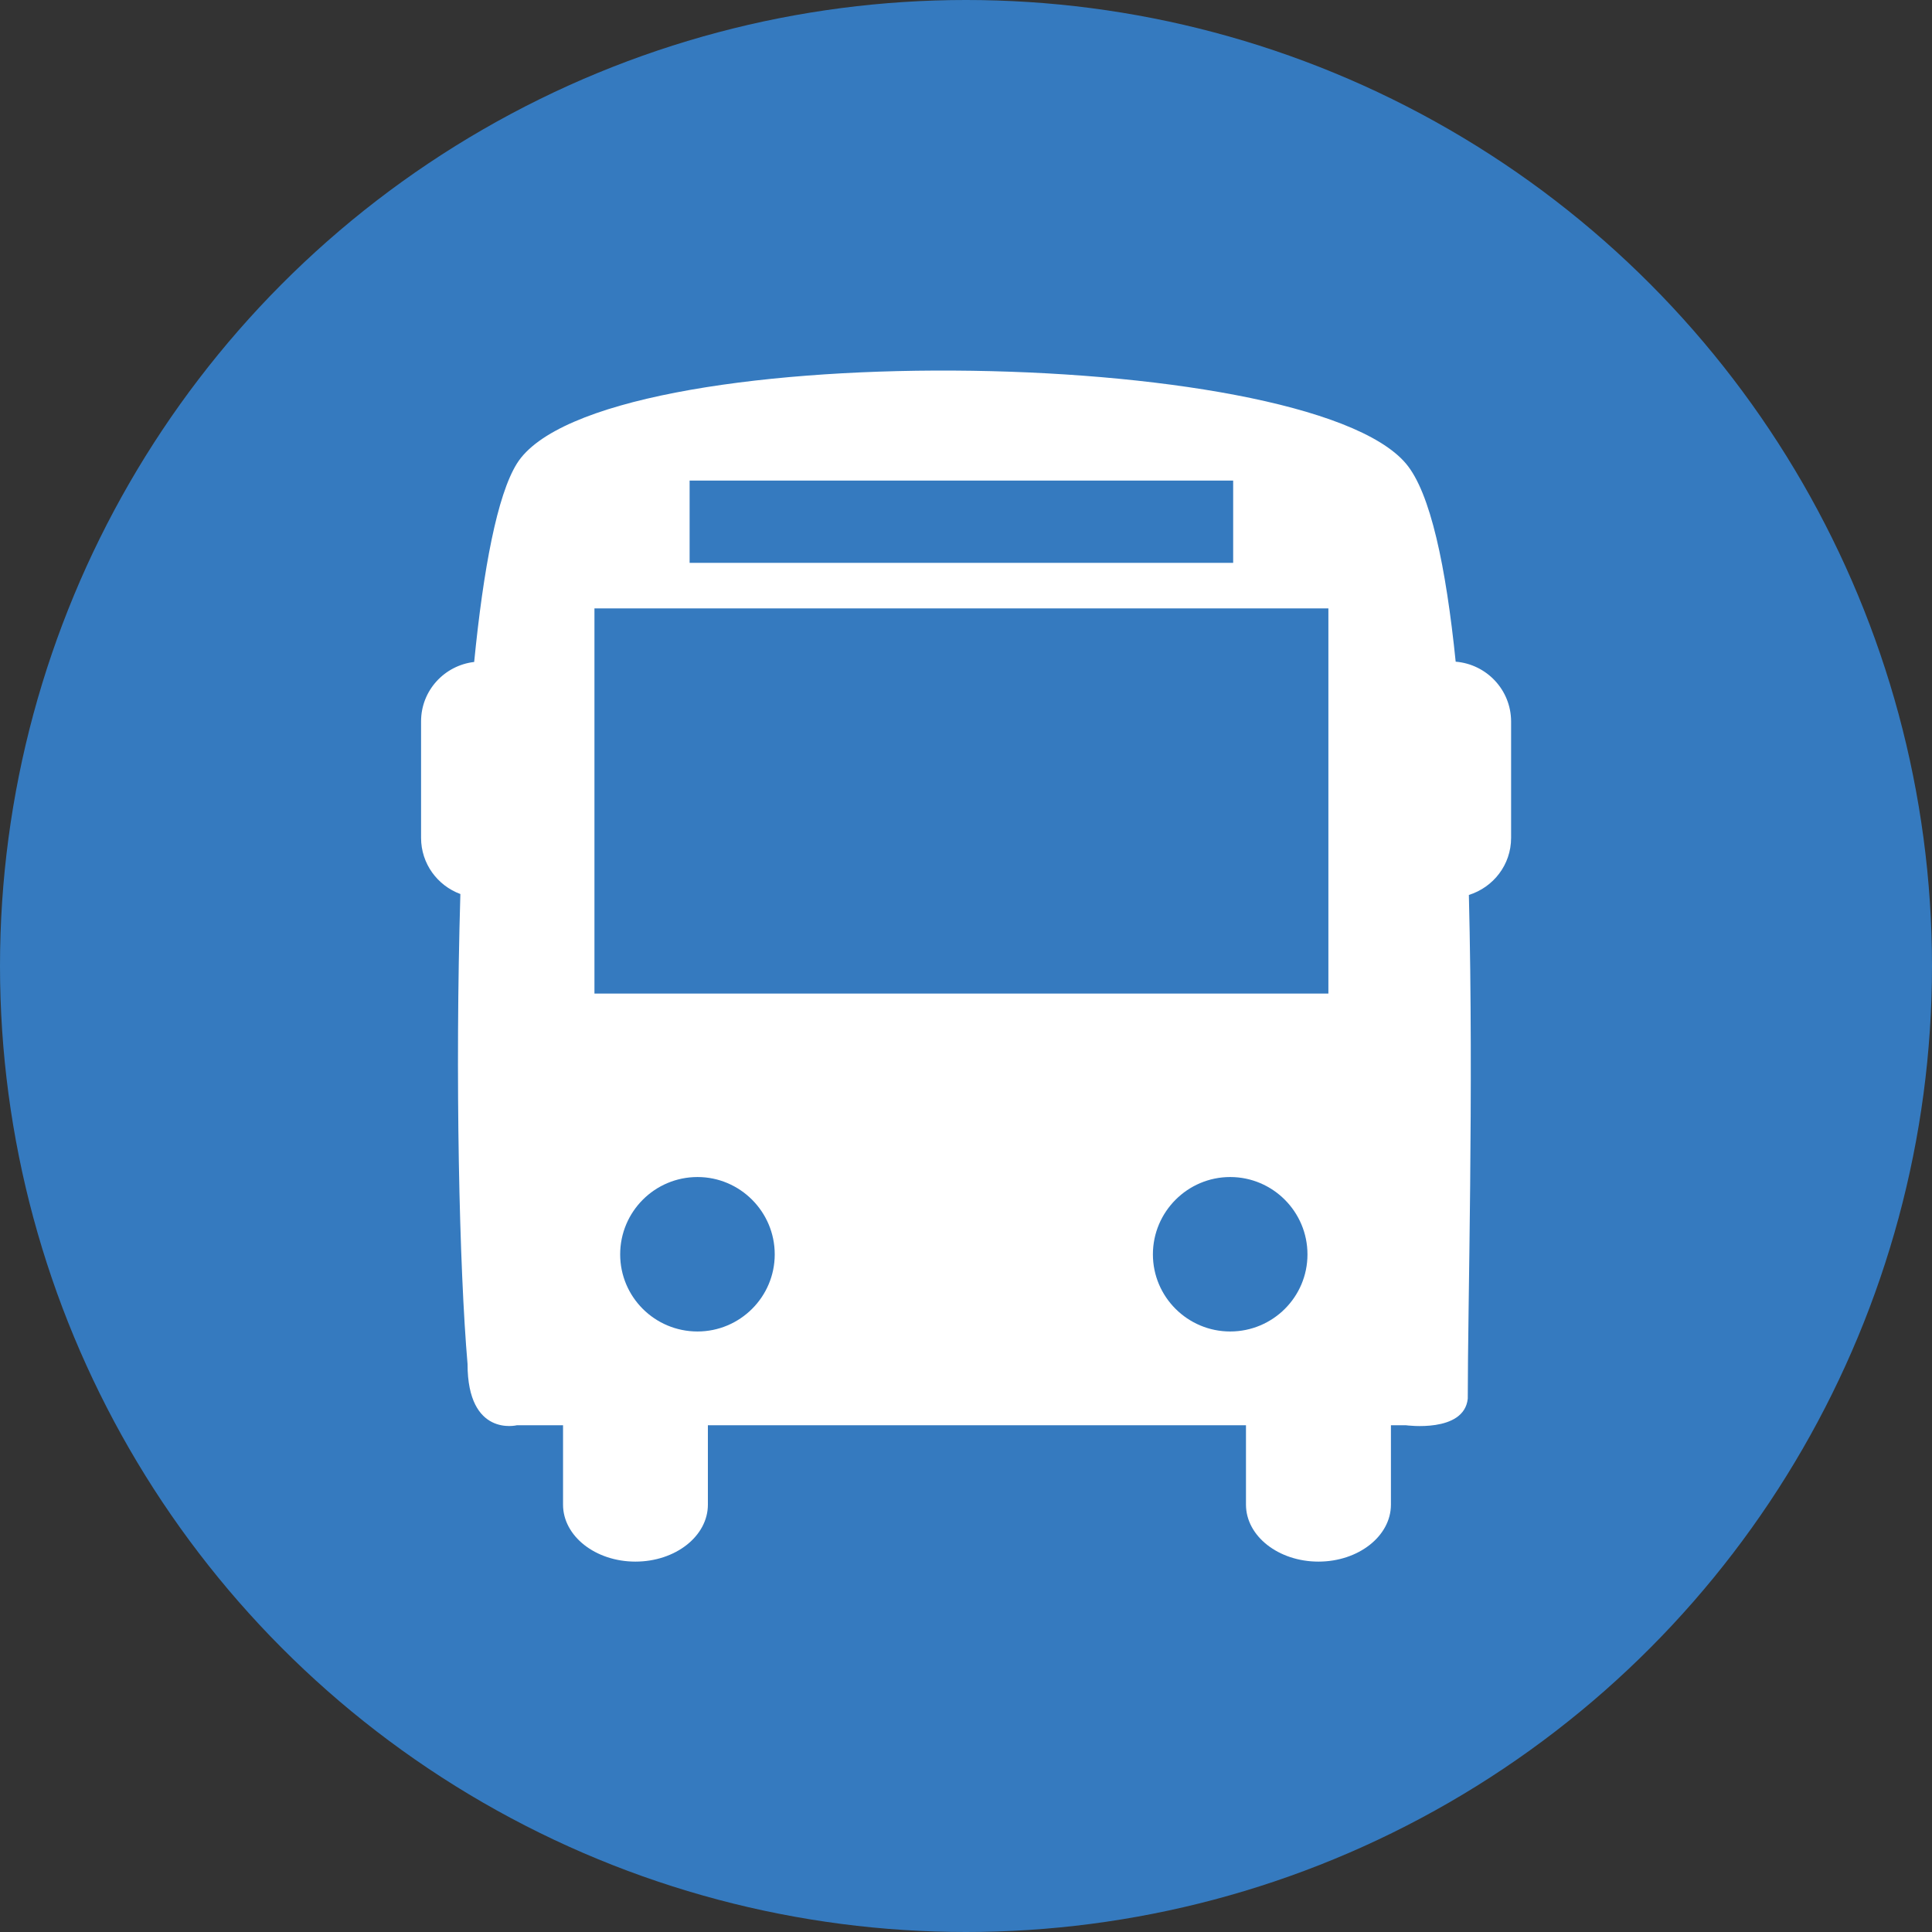
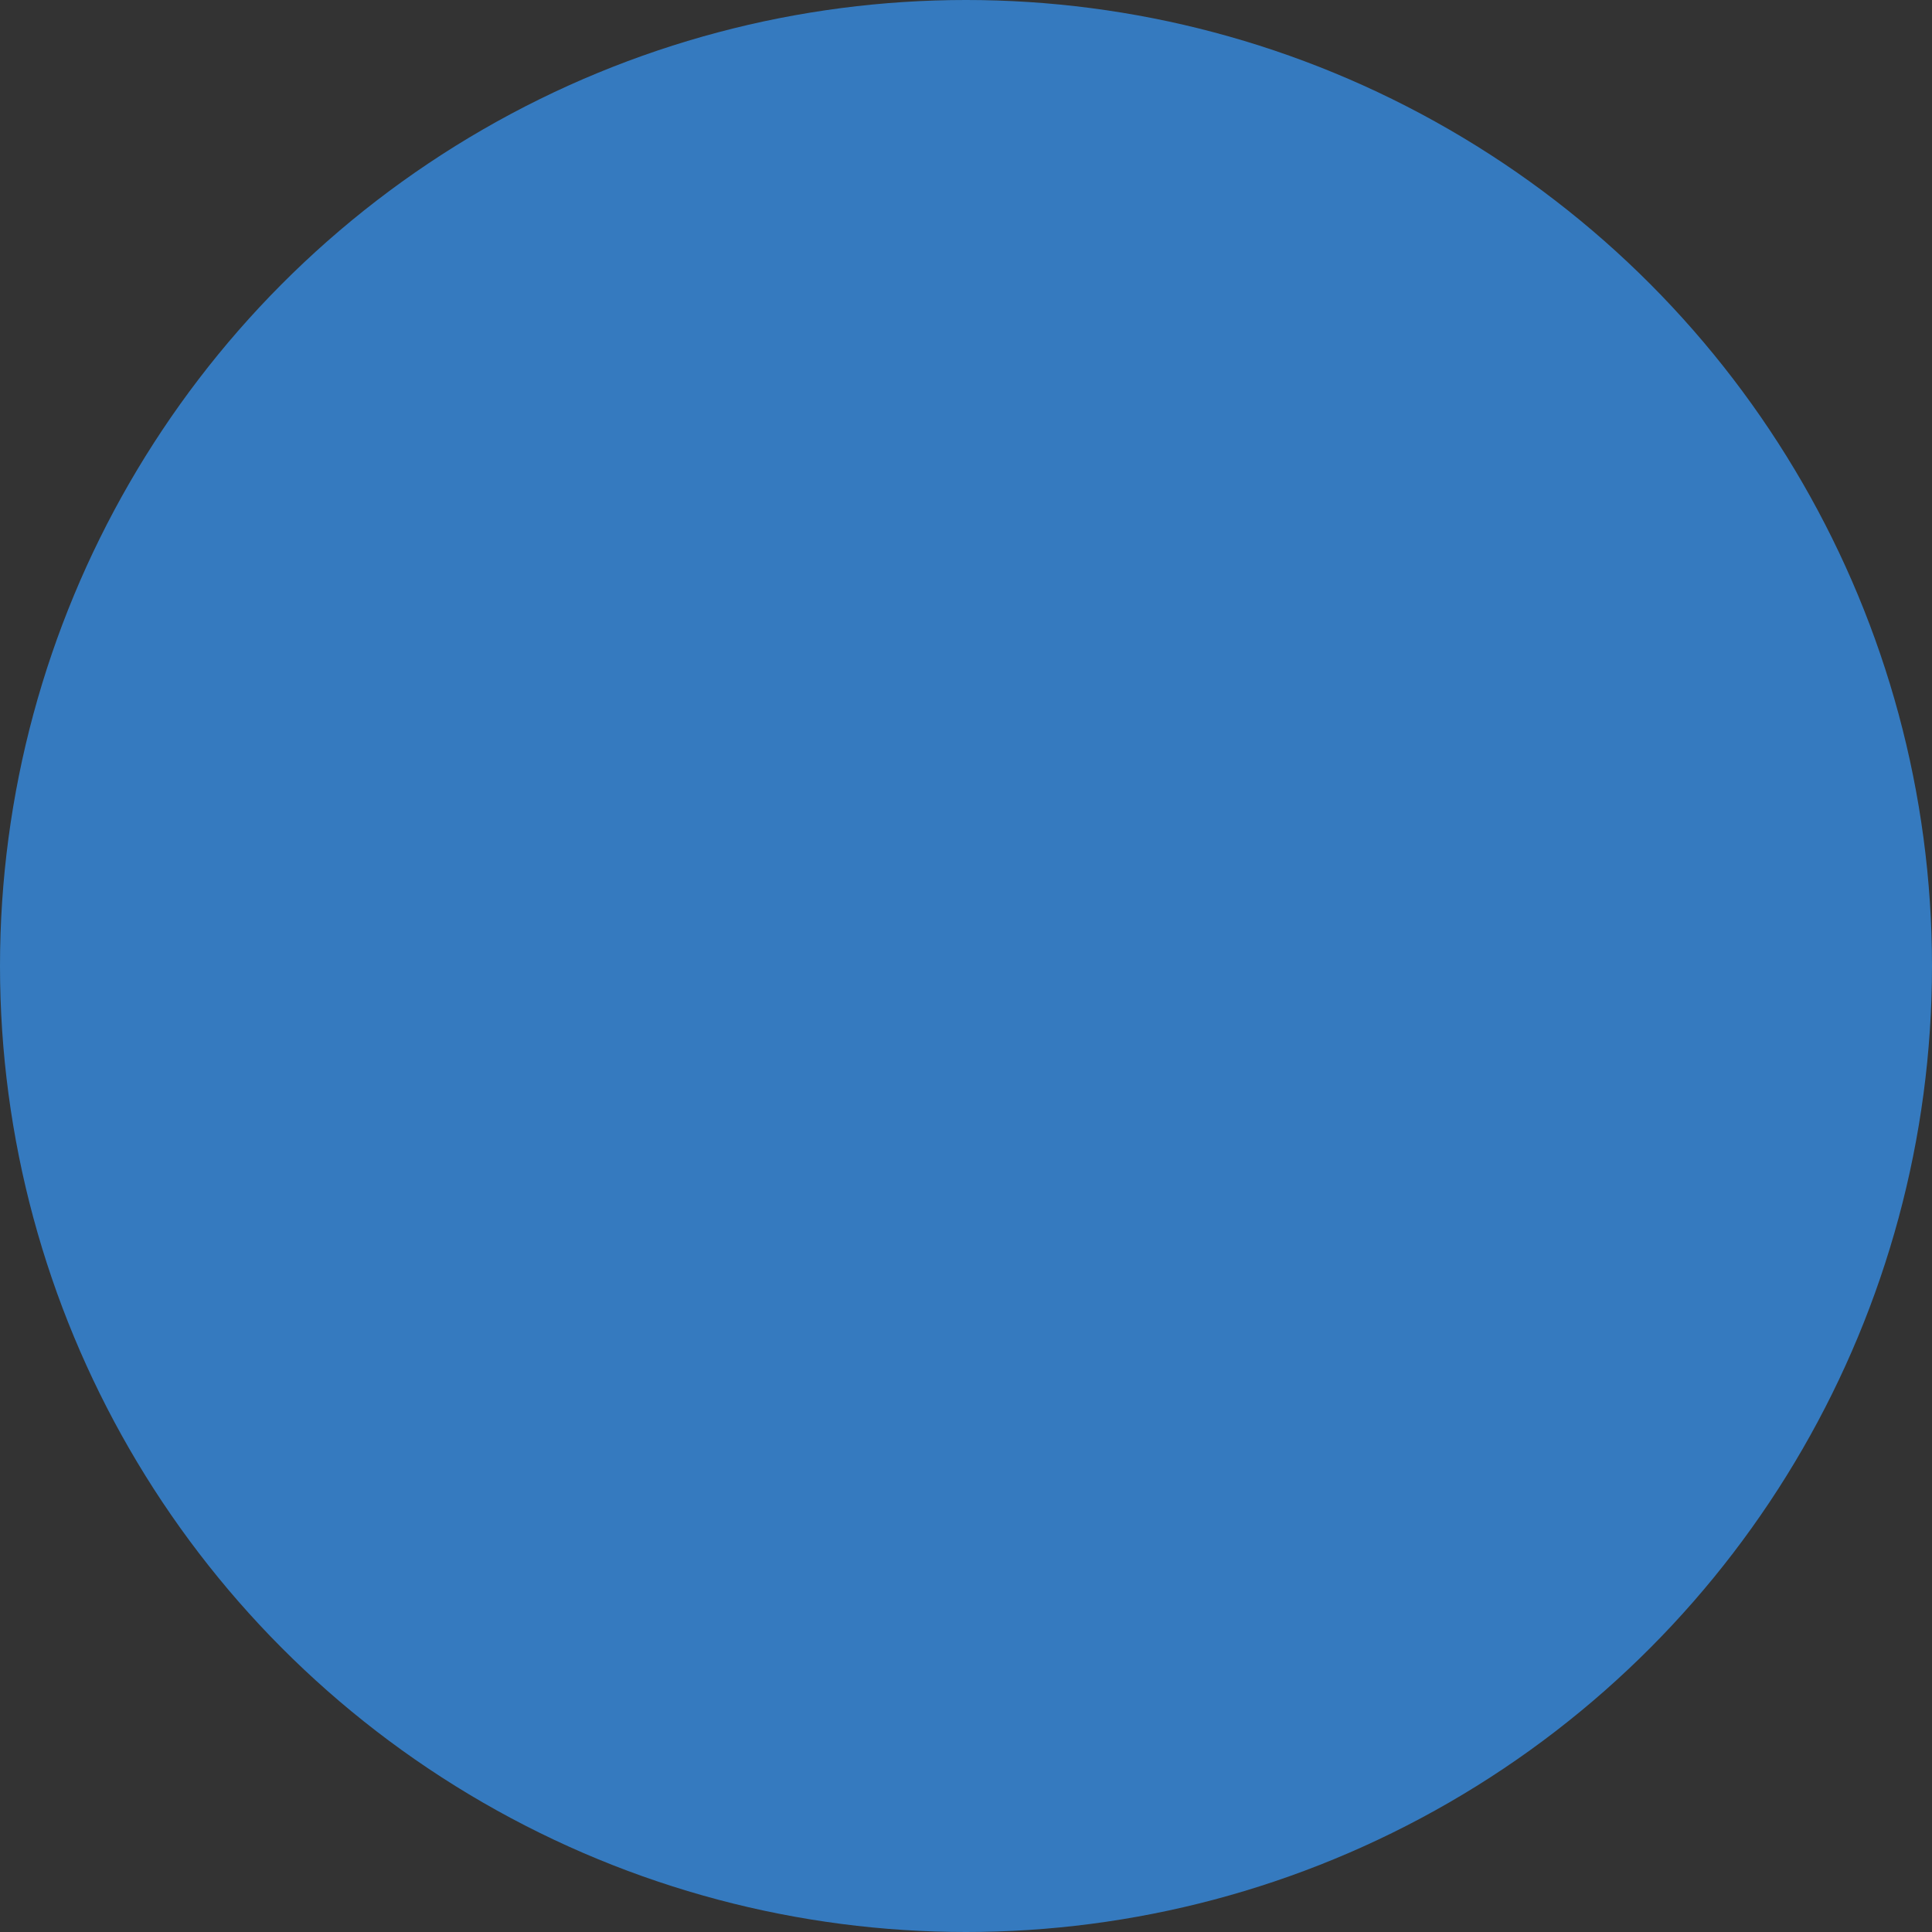
<svg xmlns="http://www.w3.org/2000/svg" version="1.1" id="Layer_1" x="0px" y="0px" width="35px" height="35px" viewBox="0 0 35 35" enable-background="new 0 0 35 35" xml:space="preserve">
  <rect x="0" y="0" width="35" height="35" fill="#333333" stroke="none" />
  <circle fill="#357ABF" cx="17.5" cy="17.5" r="17.5" />
  <g>
    <g>
-       <path fill="#FFFFFF" d="M26.371,11.987c-0.176-1.721-0.456-3.063-0.901-3.589c-1.829-2.167-14.652-2.325-16.106,0    c-0.356,0.571-0.607,1.906-0.774,3.594c-0.54,0.063-0.962,0.518-0.962,1.076v2.11c0,0.469,0.297,0.865,0.712,1.018    c-0.098,3.324-0.019,6.791,0.13,8.514c0,1.331,0.893,1.11,0.893,1.11H10.2v1.438c0,0.57,0.587,1.032,1.311,1.032    c0.726,0,1.313-0.462,1.313-1.032v-1.438h9.748v1.438c0,0.57,0.589,1.032,1.313,1.032s1.313-0.462,1.313-1.032v-1.438h0.273    c0,0,1.053,0.145,1.119-0.482c0-1.718,0.109-5.529,0.02-9.125c0.442-0.139,0.765-0.545,0.765-1.034v-2.11    C27.373,12.497,26.931,12.033,26.371,11.987L26.371,11.987z M12.493,8.706h9.847v1.491h-9.847V8.706z M12.636,24.121    c-0.775,0-1.401-0.626-1.401-1.397c0-0.772,0.626-1.401,1.401-1.401c0.771,0,1.399,0.629,1.399,1.401    C14.035,23.495,13.406,24.121,12.636,24.121L12.636,24.121z M22.286,24.121c-0.771,0-1.4-0.626-1.4-1.397    c0-0.772,0.629-1.401,1.4-1.401c0.772,0,1.4,0.629,1.4,1.401C23.687,23.495,23.059,24.121,22.286,24.121L22.286,24.121z     M24.064,17.999H10.769v-6.977h13.296V17.999z M24.064,17.999" />
-     </g>
+       </g>
  </g>
</svg>